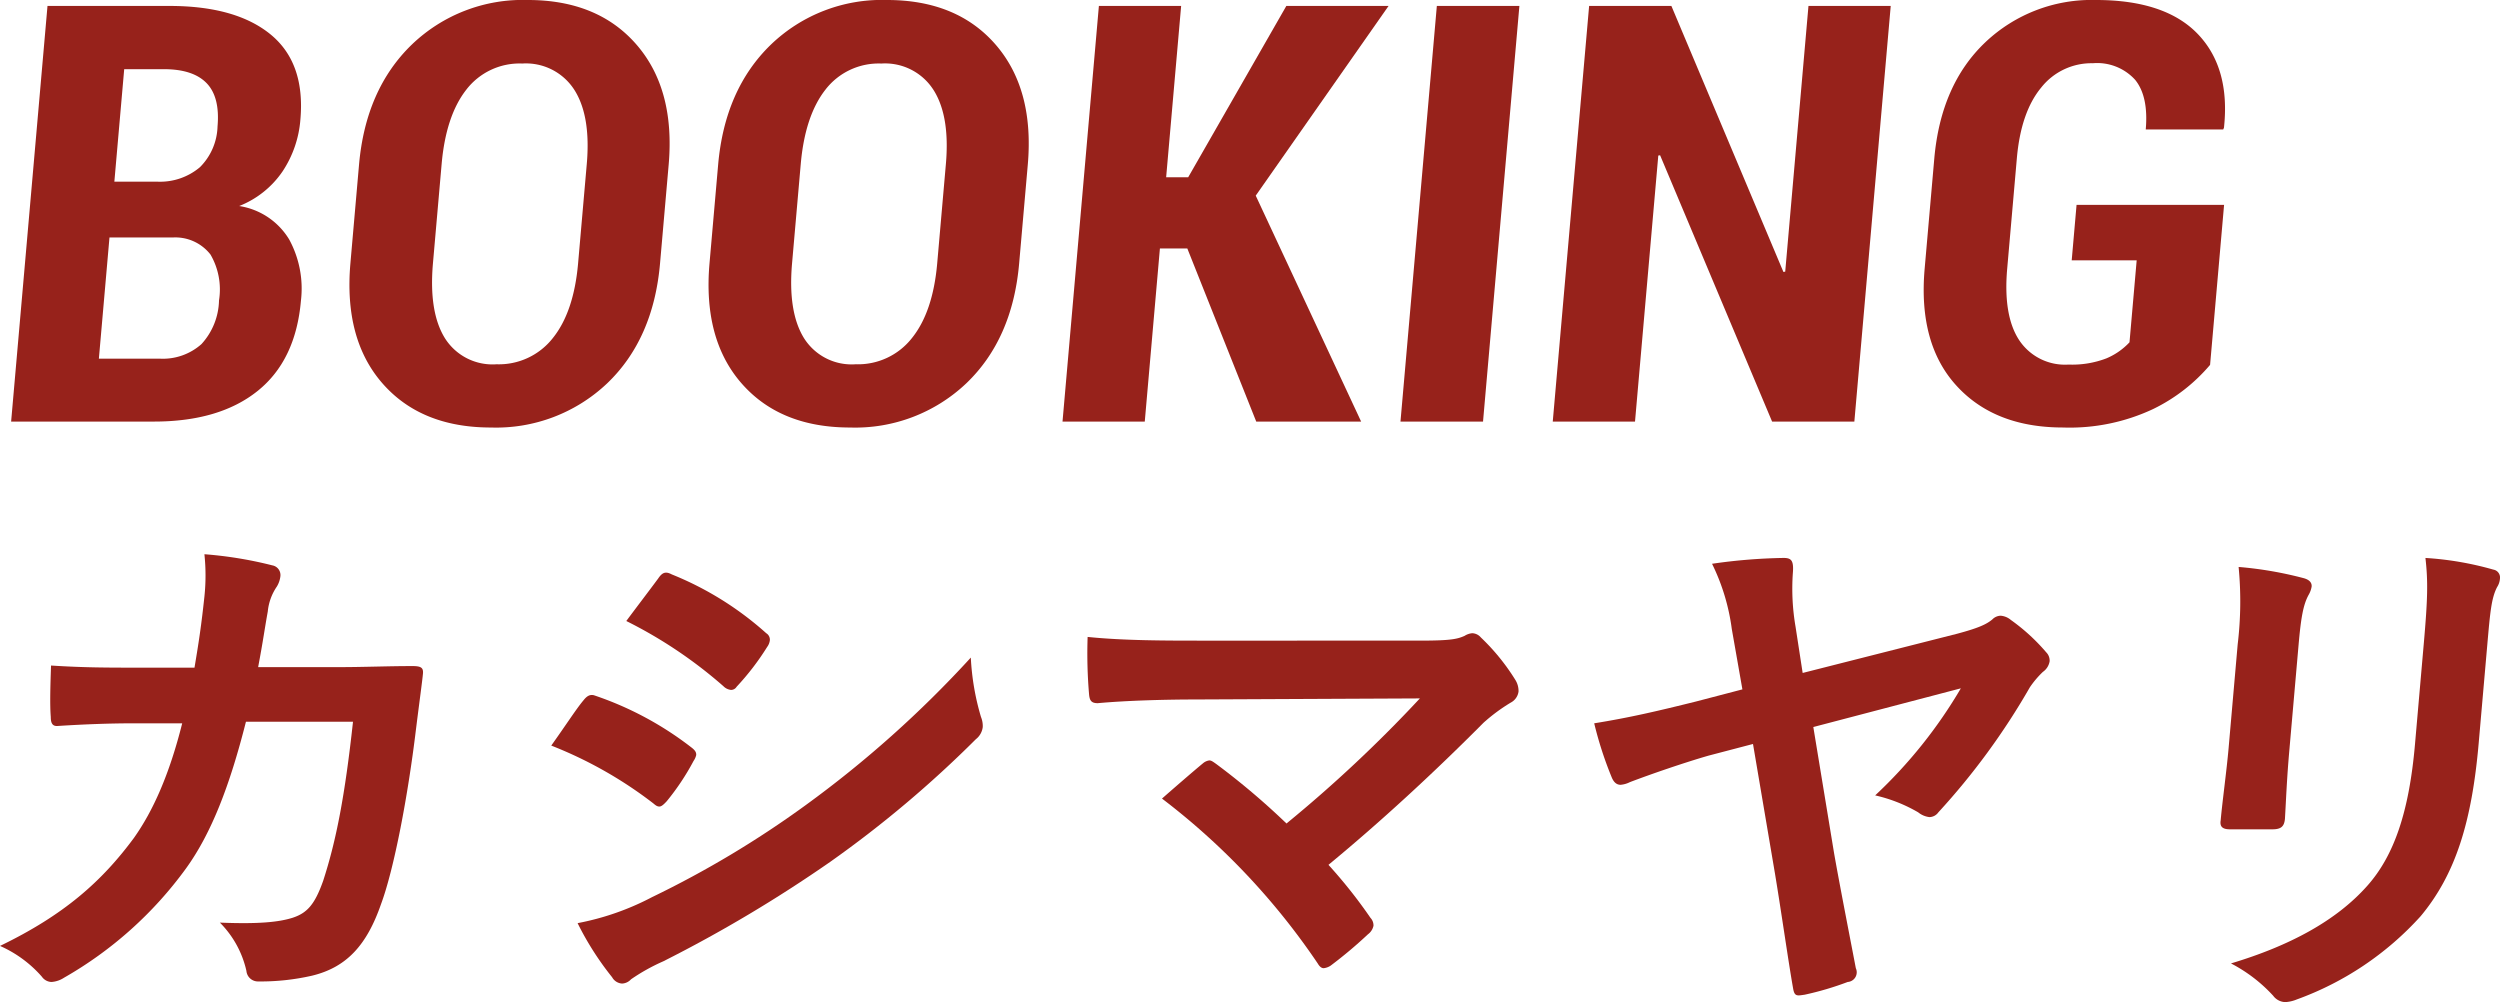
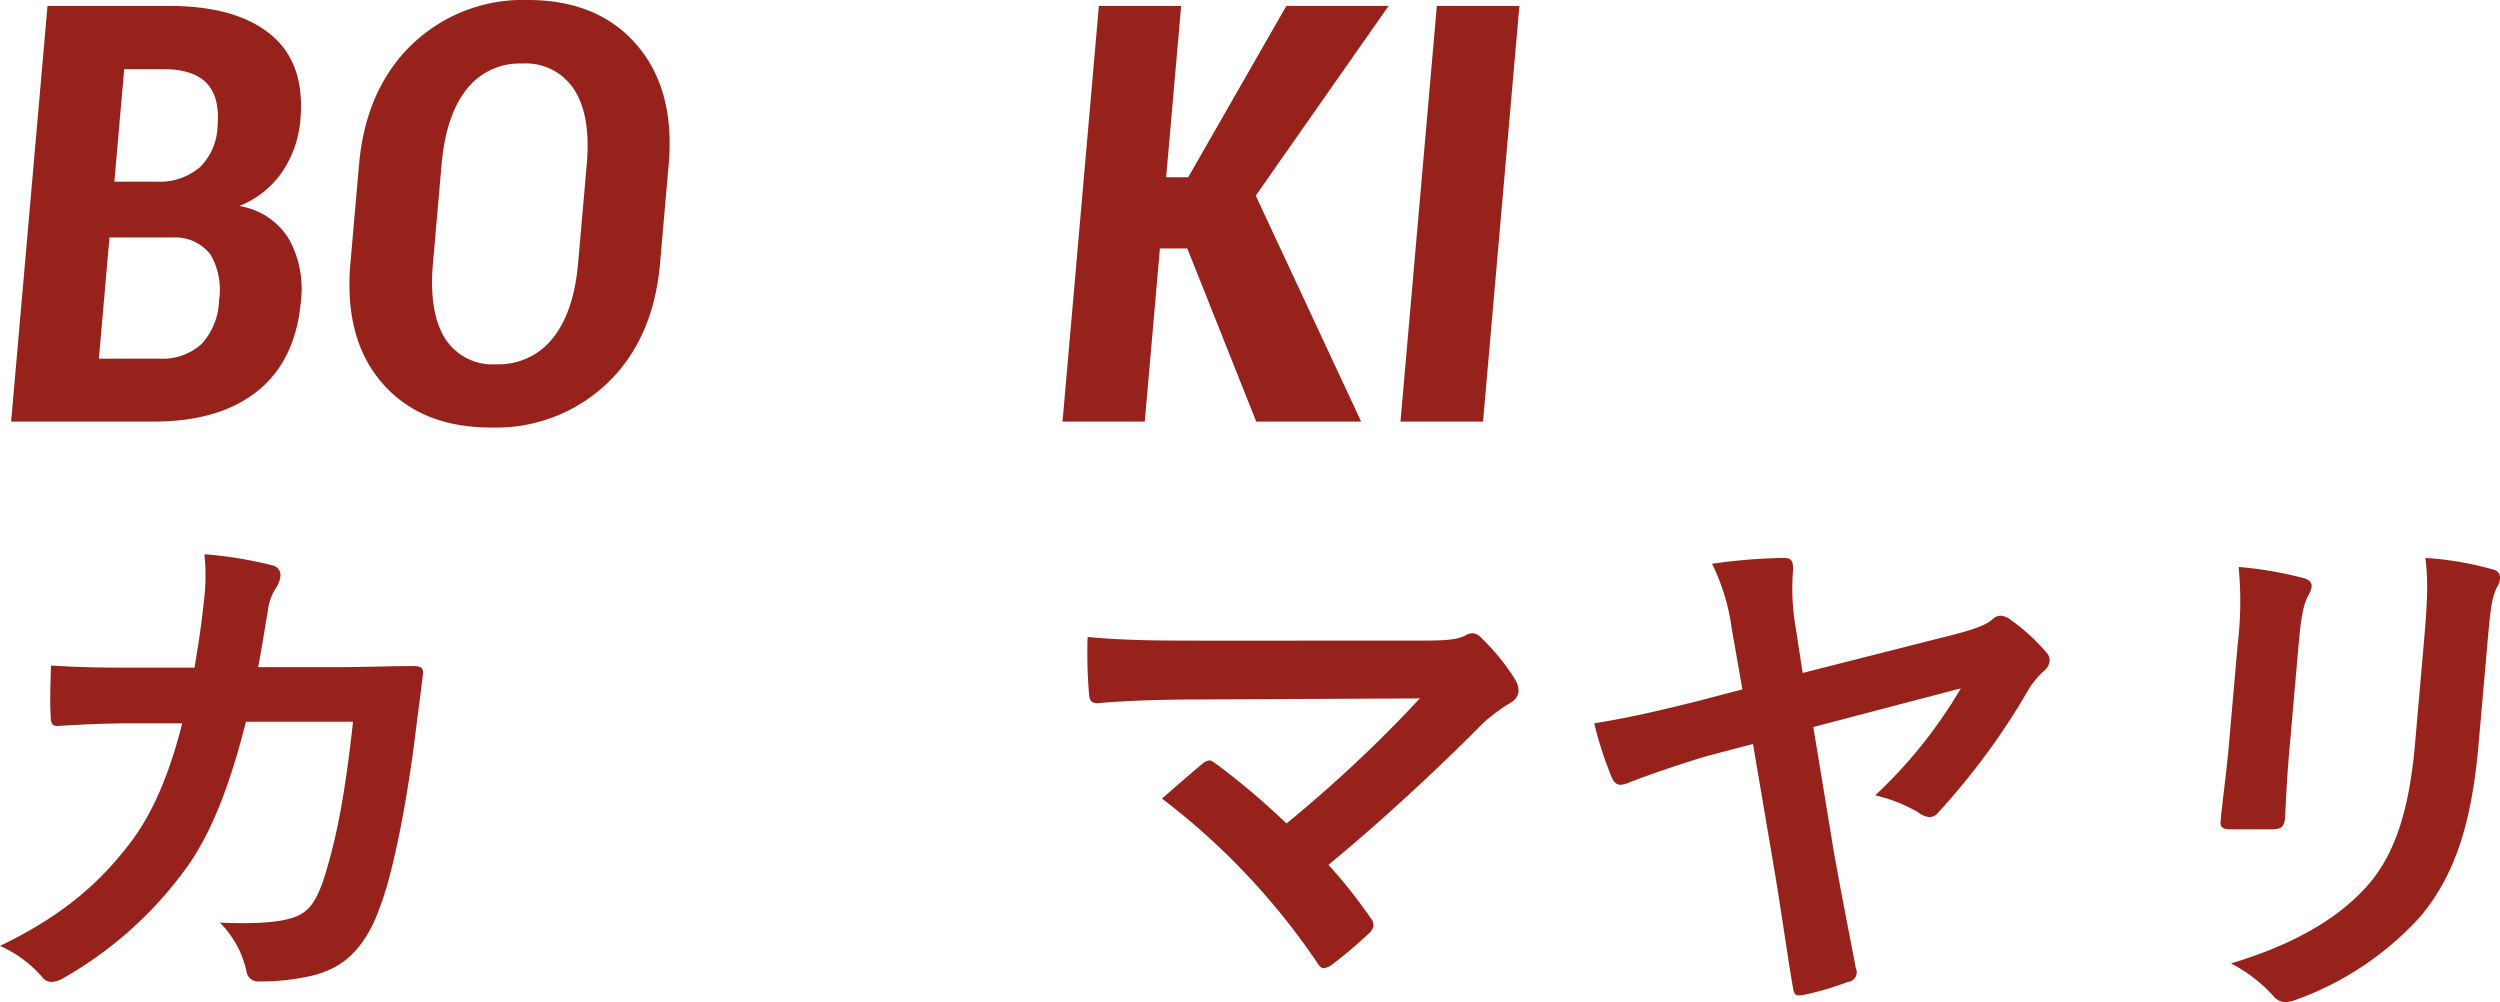
<svg xmlns="http://www.w3.org/2000/svg" id="レイヤー_1" data-name="レイヤー 1" viewBox="0 0 281.552 112.859">
  <defs>
    <style>.cls-1{fill:#97221b;}</style>
  </defs>
  <path class="cls-1" d="M1.253,47.478,5.349.669H19.075q7.484,0,11.399,3.209,3.913,3.21,3.358,9.562a12.243,12.243,0,0,1-2.025,5.885,10.615,10.615,0,0,1-4.87,3.878,7.986,7.986,0,0,1,5.629,3.762,11.566,11.566,0,0,1,1.325,6.904q-.587,6.721-4.883,10.164Q24.712,47.478,17.329,47.478Zm11.076-20.73L11.136,40.39h6.813A6.526,6.526,0,0,0,22.691,38.751a7.524,7.524,0,0,0,1.974-4.915,7.821,7.821,0,0,0-.958-5.166,5.014,5.014,0,0,0-4.262-1.923H12.329Zm.55-6.285h4.935a6.952,6.952,0,0,0,4.708-1.638A6.747,6.747,0,0,0,24.499,14.243q.29-3.31-1.233-4.881-1.523-1.571-4.813-1.571H13.988Z" />
  <path class="cls-1" d="M74.335,29.657q-.747,8.526-5.948,13.508a18.166,18.166,0,0,1-13.089,4.982q-7.888,0-12.234-4.982T39.463,29.657l.971-11.1q.743-8.492,5.933-13.524A18.025,18.025,0,0,1,59.443,0q7.887,0,12.246,5.032,4.358,5.032,3.616,13.524ZM66.082,18.489q.478-5.449-1.414-8.392a6.464,6.464,0,0,0-5.851-2.942,7.568,7.568,0,0,0-6.299,2.942Q50.213,13.04,49.736,18.489l-.977,11.167q-.48,5.484,1.344,8.426A6.333,6.333,0,0,0,55.921,41.025a7.72,7.72,0,0,0,6.332-2.942q2.372-2.942,2.853-8.426Z" />
-   <path class="cls-1" d="M114.778,29.657q-.747,8.526-5.948,13.508a18.166,18.166,0,0,1-13.089,4.982q-7.888,0-12.234-4.982T79.906,29.657l.971-11.1q.743-8.492,5.933-13.524A18.025,18.025,0,0,1,99.887,0q7.887,0,12.246,5.032,4.358,5.032,3.616,13.524Zm-8.253-11.167q.478-5.449-1.414-8.392a6.464,6.464,0,0,0-5.851-2.942,7.568,7.568,0,0,0-6.299,2.942Q90.656,13.04,90.18,18.489l-.977,11.167q-.48,5.484,1.344,8.426a6.333,6.333,0,0,0,5.817,2.942,7.72,7.72,0,0,0,6.332-2.942q2.372-2.942,2.853-8.426Z" />
  <path class="cls-1" d="M133.718,27.985h-3.088L128.925,47.478h-9.263L123.758.669h9.263l-1.688,19.292h2.484L144.868.669h11.513l-14.959,21.364L153.292,47.478H141.478Z" />
  <path class="cls-1" d="M167.02,47.478h-9.297L161.818.669h9.297Z" />
-   <path class="cls-1" d="M208.839,47.478H199.575L186.962,17.486l-.204.034-2.621,29.958h-9.264L178.969.669h9.264l12.616,29.958.204-.034L203.671.669h9.264Z" />
-   <path class="cls-1" d="M248.901,41.091a19.646,19.646,0,0,1-6.393,4.965,22.086,22.086,0,0,1-10.167,2.09q-7.72,0-12.021-4.731-4.302-4.73-3.564-13.156l1.082-12.371q.731-8.358,5.747-13.123A17.396,17.396,0,0,1,236.051,0q7.786,0,11.463,3.828,3.674,3.829,2.952,10.549l-.084.201h-8.726q.324-3.711-1.19-5.583a5.774,5.774,0,0,0-4.77-1.873,7.214,7.214,0,0,0-5.83,2.759q-2.272,2.758-2.726,7.94l-1.088,12.438q-.463,5.283,1.344,8.041a6.185,6.185,0,0,0,5.565,2.758,10.759,10.759,0,0,0,4.273-.702,7.585,7.585,0,0,0,2.592-1.806l.808-9.228h-7.317l.547-6.252h16.614Z" />
  <path class="cls-1" d="M21.904,75.192c.494-2.925.781-4.835,1.123-8.058a22.745,22.745,0,0,0-.006-4.716,44.825,44.825,0,0,1,7.65,1.254,1.112,1.112,0,0,1,.904,1.253,2.862,2.862,0,0,1-.396,1.134A5.982,5.982,0,0,0,30.158,68.865c-.348,1.91-.531,3.343-1.086,6.268h9.074c2.744,0,5.561-.119,8.307-.119.955,0,1.238.179,1.182.836-.068.776-.398,3.164-.793,6.328-.881,7.342-2.443,15.639-3.928,19.639-1.596,4.596-3.844,7.104-7.748,8.059a26.007,26.007,0,0,1-6.088.656A1.305,1.305,0,0,1,27.75,109.337a11.143,11.143,0,0,0-2.986-5.432c4.402.179,6.631-.06,8.166-.537,1.658-.537,2.518-1.492,3.469-4.179,1.473-4.537,2.453-9.61,3.357-17.908H27.699c-1.826,7.223-3.908,12.595-6.76,16.535A43.784,43.784,0,0,1,7.209,110.113a2.94,2.94,0,0,1-1.416.478,1.382,1.382,0,0,1-1.08-.597A13.492,13.492,0,0,0,0,106.531c7.168-3.462,11.438-7.223,15.094-12.177,2.111-2.985,3.959-7.044,5.426-12.894H15.148c-2.926,0-5.801.119-8.623.298-.602.06-.809-.298-.807-1.015-.113-1.432-.045-3.582.029-5.79,3.74.239,6.426.239,9.889.239Z" />
-   <path class="cls-1" d="M65.693,78.894c.334-.418.658-.716,1.186-.597a37.216,37.216,0,0,1,10.949,5.85c.391.298.609.537.578.896a1.933,1.933,0,0,1-.297.656,27.348,27.348,0,0,1-3.021,4.537c-.33.358-.59.597-.83.597-.238,0-.406-.119-.684-.358A46.849,46.849,0,0,0,62.084,83.968C63.787,81.58,64.893,79.848,65.693,78.894Zm7.732,22.146a112.489,112.489,0,0,0,17.26-10.327A123.756,123.756,0,0,0,109.334,74.058a28.226,28.226,0,0,0,1.145,6.686,2.706,2.706,0,0,1,.199,1.134,2.047,2.047,0,0,1-.777,1.373A126.536,126.536,0,0,1,93.533,97.04a155.669,155.669,0,0,1-18.83,11.222,21.932,21.932,0,0,0-3.639,2.03,1.458,1.458,0,0,1-.998.478,1.38,1.38,0,0,1-1.131-.716,33.399,33.399,0,0,1-3.885-6.089A29.94,29.94,0,0,0,73.426,101.04Zm.691-35.875c.48-.716.85-.836,1.533-.478A36.144,36.144,0,0,1,86.293,71.312a.854.854,0,0,1,.41.776,1.57,1.57,0,0,1-.307.776,29.064,29.064,0,0,1-3.436,4.477.737.737,0,0,1-.629.358,1.395,1.395,0,0,1-.859-.418,51.175,51.175,0,0,0-10.938-7.342C71.686,68.387,72.967,66.716,74.117,65.164Z" />
  <path class="cls-1" d="M159.939,72.148c3.463,0,4.195-.179,5.002-.537a1.927,1.927,0,0,1,.861-.298,1.332,1.332,0,0,1,.973.478,24.105,24.105,0,0,1,3.881,4.775,2.36,2.36,0,0,1,.363,1.313,1.653,1.653,0,0,1-.887,1.254,20.058,20.058,0,0,0-3.062,2.268c-5.631,5.671-11.668,11.222-17.457,15.998a55.967,55.967,0,0,1,4.73,5.969,1.24,1.24,0,0,1,.34.895,1.61,1.61,0,0,1-.621.955,50.062,50.062,0,0,1-4.188,3.522,1.732,1.732,0,0,1-.803.298c-.238,0-.463-.179-.67-.537a78.547,78.547,0,0,0-17.537-18.565c1.293-1.134,3.49-3.044,4.648-3.999a1.379,1.379,0,0,1,.684-.298c.238,0,.461.179.799.418a82.13,82.13,0,0,1,7.891,6.686,152.473,152.473,0,0,0,15.021-14.087l-25.141.119c-3.463,0-7.891.119-11.141.418-.775,0-.924-.358-.98-1.075a54.272,54.272,0,0,1-.156-6.387c4.021.418,8.857.418,12.977.418Z" />
  <path class="cls-1" d="M195.035,70.835a23.523,23.523,0,0,0-2.223-7.342,62.273,62.273,0,0,1,8.055-.657c.896,0,1.17.298,1.039,1.791a25.355,25.355,0,0,0,.312,5.969l.799,5.193L220.418,71.372c2.445-.656,3.316-1.074,3.961-1.612a1.361,1.361,0,0,1,.932-.418,2.012,2.012,0,0,1,1.152.477,21.814,21.814,0,0,1,3.979,3.641,1.322,1.322,0,0,1,.389,1.015,1.817,1.817,0,0,1-.76,1.194,10.682,10.682,0,0,0-1.465,1.731,78.589,78.589,0,0,1-10.307,14.087,1.269,1.269,0,0,1-1.002.537,2.455,2.455,0,0,1-1.268-.537,17.126,17.126,0,0,0-4.846-1.91,53.584,53.584,0,0,0,9.65-12.058L204.217,81.878l2.338,14.207c.637,3.641,1.918,10.148,2.449,12.953a1.092,1.092,0,0,1-.912,1.552A33.905,33.905,0,0,1,203.25,112.023c-.846.119-1.154.239-1.311-.716-.52-2.925-1.332-8.656-2.035-12.894l-2.48-14.625-5.01,1.313c-2.695.776-6.512,2.089-8.857,2.985a2.876,2.876,0,0,1-1.041.299c-.418,0-.754-.239-1.002-.836a41.566,41.566,0,0,1-1.973-6.089c4.057-.656,7.104-1.373,11.436-2.448l5.254-1.373Z" />
  <path class="cls-1" d="M252.01,72.566a40.564,40.564,0,0,0,.105-8.715,42.266,42.266,0,0,1,7.291,1.253c.701.179.969.537.932.955a2.691,2.691,0,0,1-.316.895c-.637,1.134-.887,2.626-1.154,5.671L257.812,84.684c-.271,3.104-.355,5.432-.479,7.521-.078.896-.463,1.194-1.418,1.194h-4.775c-.836,0-1.166-.298-1.045-1.015.184-2.089.666-5.551.891-8.118Zm27.139,11.163c-.773,8.834-2.604,14.744-6.539,19.46a34.728,34.728,0,0,1-13.951,9.372,3.997,3.997,0,0,1-1.279.298,1.758,1.758,0,0,1-1.371-.716,17.107,17.107,0,0,0-4.756-3.641c6.561-1.97,11.82-4.775,15.328-8.715,3.043-3.403,4.73-8.357,5.395-15.938l.986-11.282c.449-5.133.498-7.043.193-9.73a35.777,35.777,0,0,1,7.646,1.313.902.902,0,0,1,.746,1.015,2.017,2.017,0,0,1-.322.955c-.646,1.254-.781,2.805-1.105,6.507Z" />
</svg>